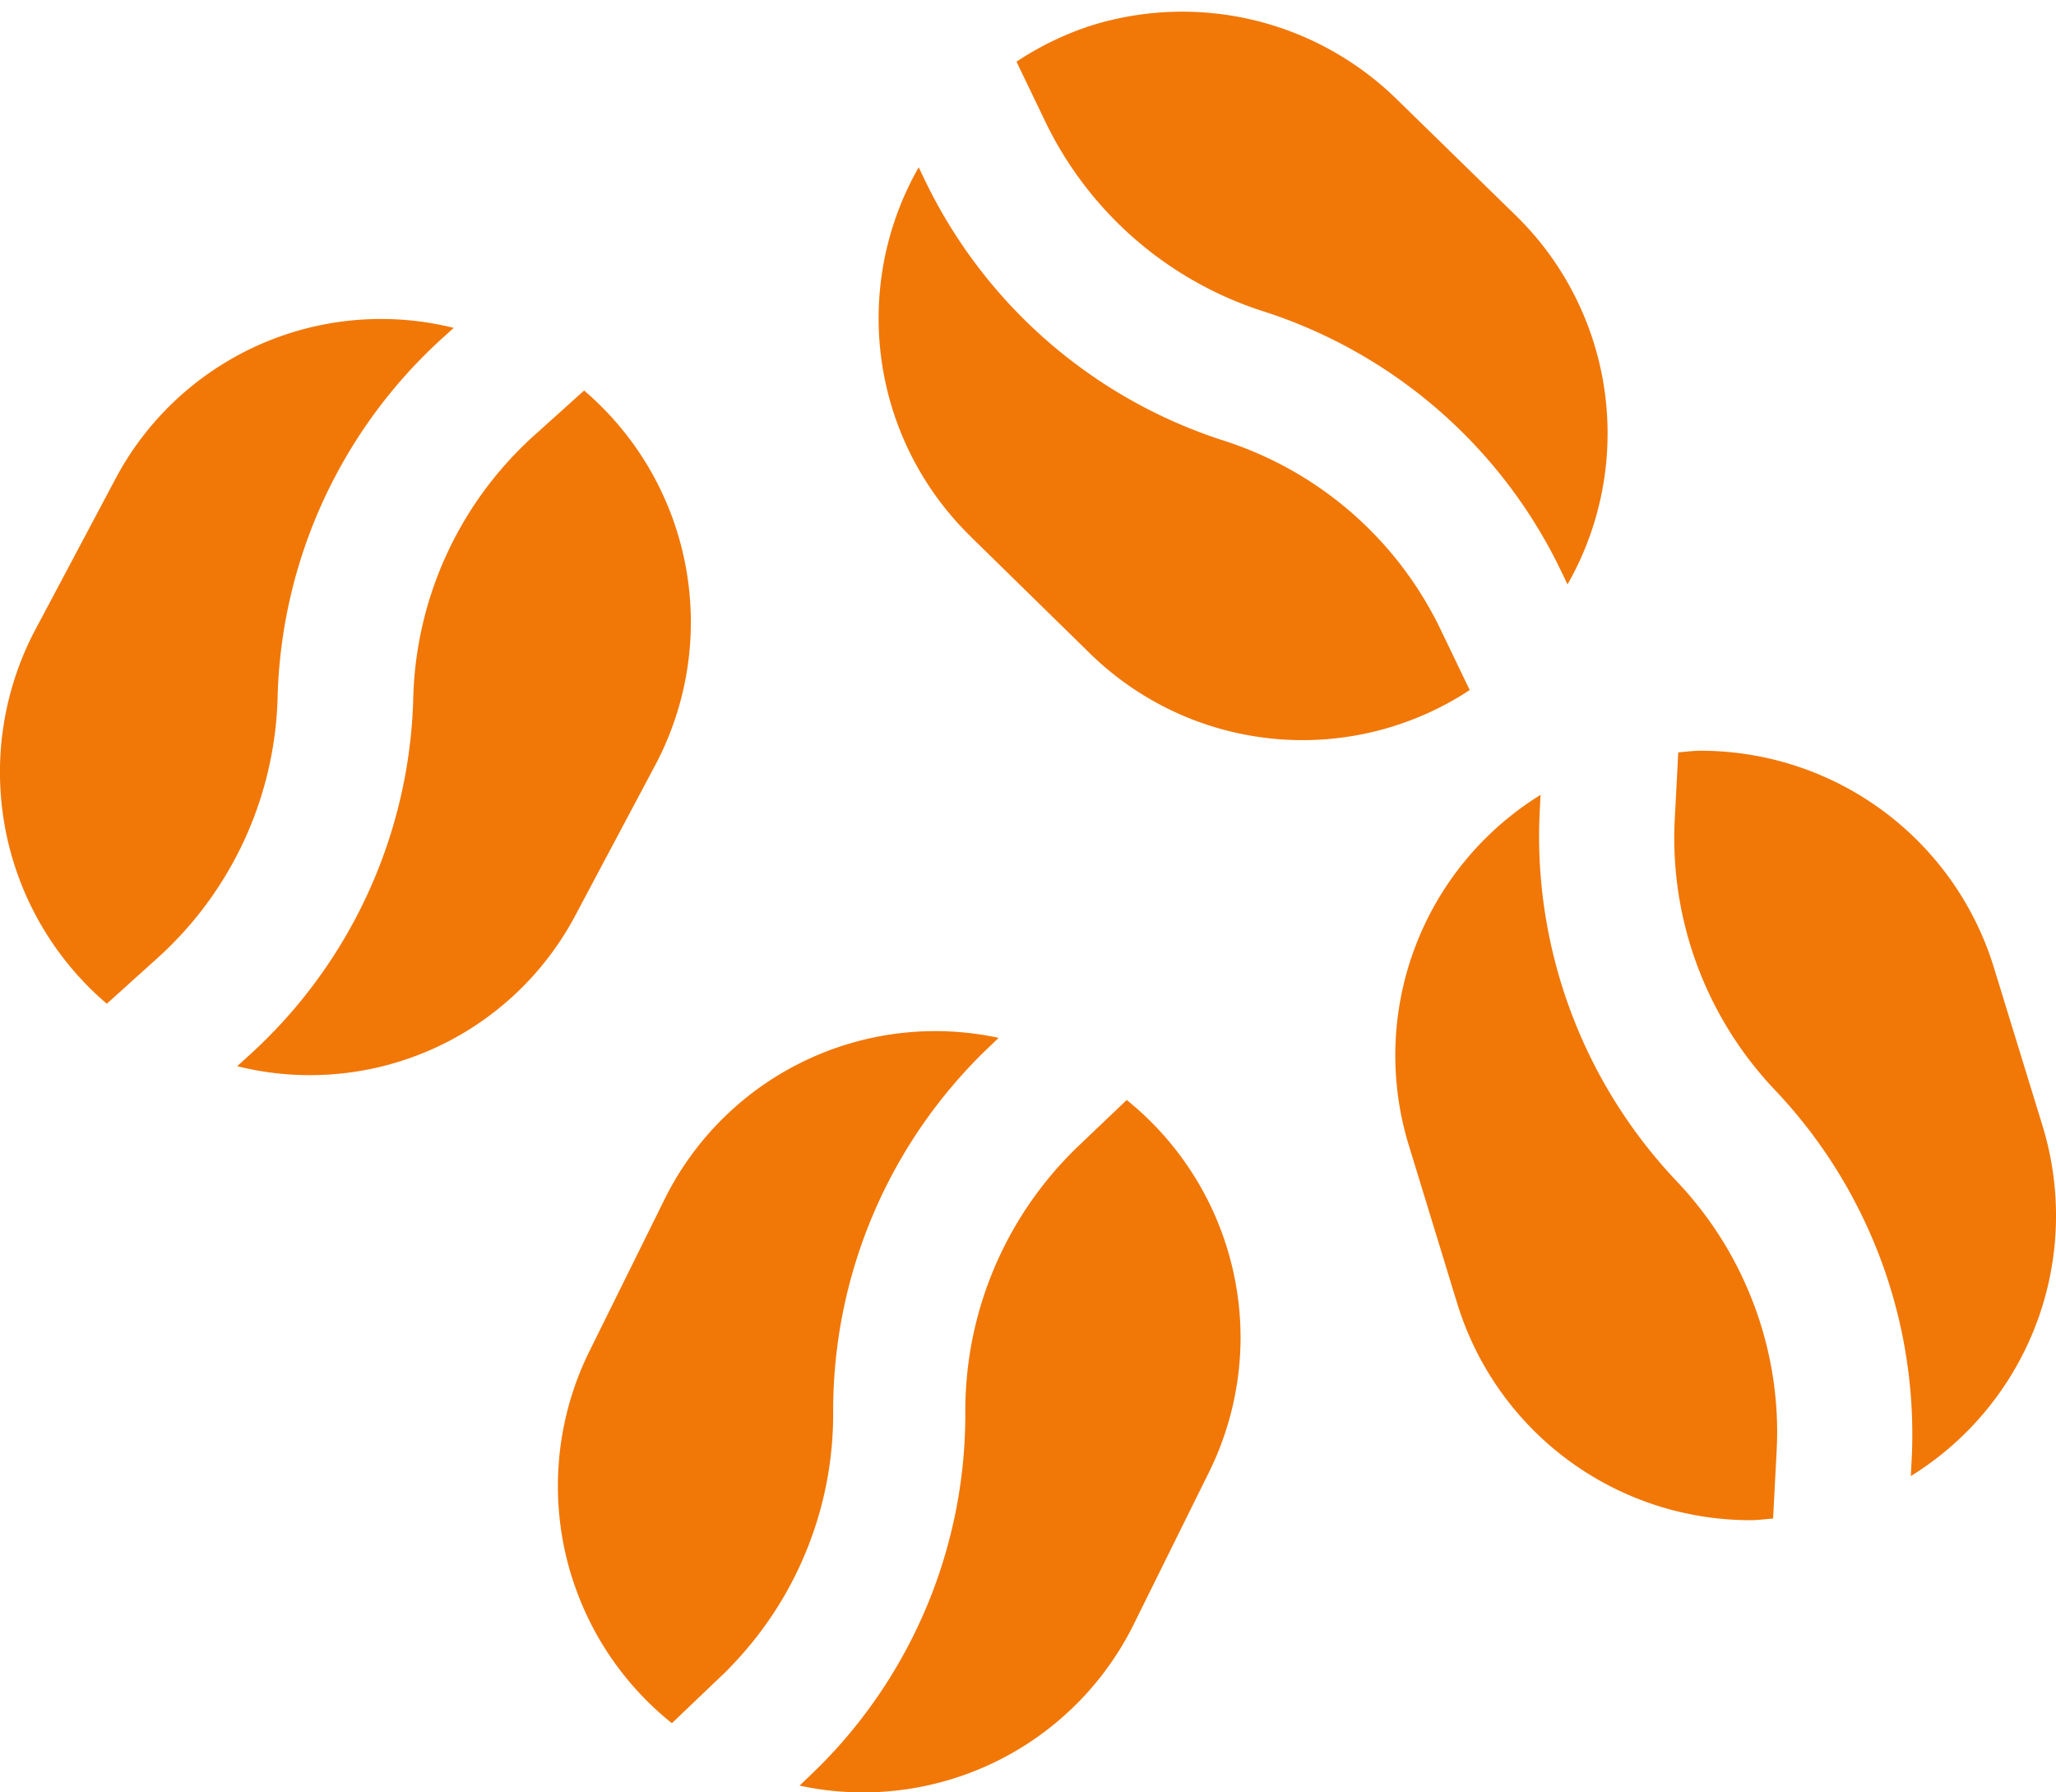
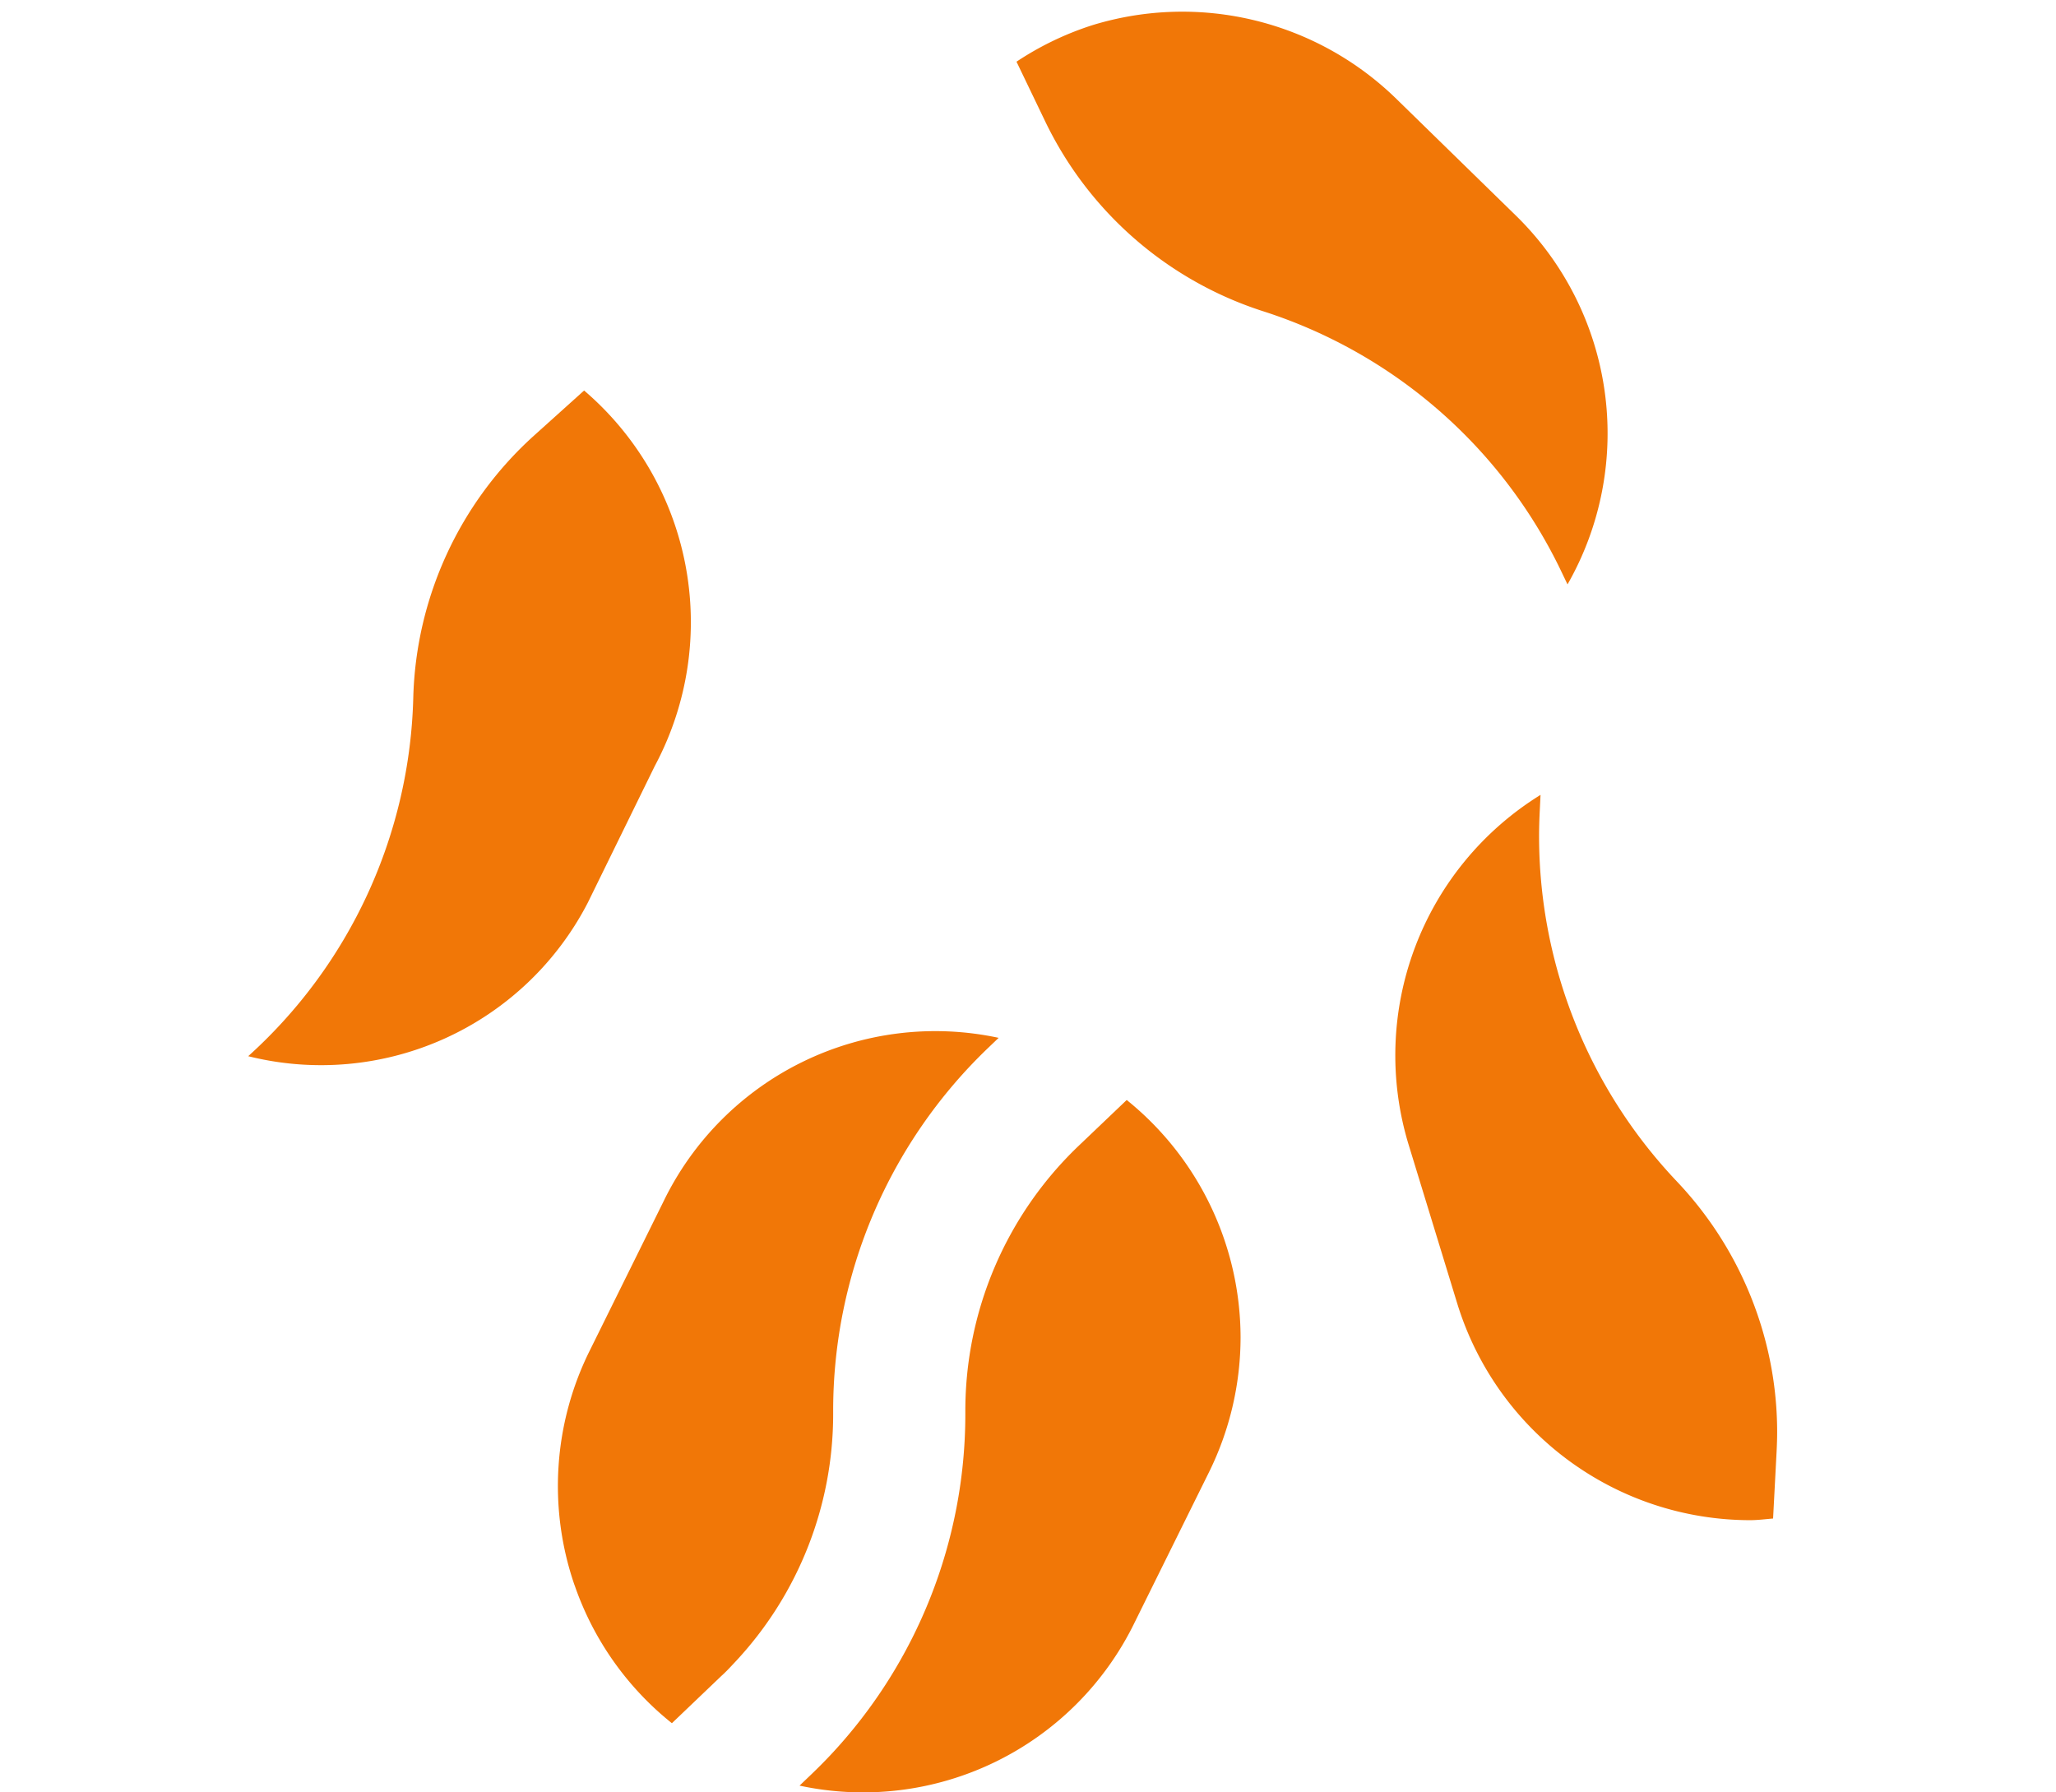
<svg xmlns="http://www.w3.org/2000/svg" id="Grupo_1440" data-name="Grupo 1440" width="53.559" height="46.692" viewBox="0 0 53.559 46.692">
  <path id="Caminho_228882" data-name="Caminho 228882" d="M760.584,202.732c.2,0,.4-.027.6-.043l.092-1.752c.008-.168.014-.334.014-.5a9.4,9.4,0,0,0-.416-2.766,9.529,9.529,0,0,0-2.2-3.767,13.075,13.075,0,0,1-3.586-8.991c0-.221.007-.442.018-.662l.02-.413a7.978,7.978,0,0,0-3.437,9.11l1.268,4.142h0A7.99,7.99,0,0,0,760.584,202.732Z" transform="translate(-714.995 -163.131)" fill="#f17707" />
-   <path id="Caminho_228883" data-name="Caminho 228883" d="M766.231,192.75l-1.272-4.139a7.991,7.991,0,0,0-7.63-5.644c-.2,0-.394.027-.591.043l-.092,1.751c-.008.158-.012.317-.012.477a9.534,9.534,0,0,0,2.614,6.558,13.039,13.039,0,0,1,3.587,8.977c0,.225-.005.452-.018.677l-.021.412a7.972,7.972,0,0,0,3.435-9.11Z" transform="translate(-713.019 -163.41)" fill="#f17707" />
-   <path id="Caminho_228884" data-name="Caminho 228884" d="M731.643,184.283a13.083,13.083,0,0,1,4.3-9.349l.288-.26a7.831,7.831,0,0,0-8.848,4l-2.032,3.825-.029.054a7.934,7.934,0,0,0,1.871,9.727l1.309-1.18A9.481,9.481,0,0,0,731.643,184.283Z" transform="translate(-724.411 -166.132)" fill="#f17707" />
-   <path id="Caminho_228885" data-name="Caminho 228885" d="M739.789,185.633l.029-.055a7.939,7.939,0,0,0-1.87-9.727l-1.309,1.178a9.534,9.534,0,0,0-3.141,6.814,13.019,13.019,0,0,1-4.3,9.349l-.287.26a7.82,7.82,0,0,0,8.847-4Z" transform="translate(-722.732 -165.678)" fill="#f17707" />
+   <path id="Caminho_228885" data-name="Caminho 228885" d="M739.789,185.633l.029-.055a7.939,7.939,0,0,0-1.87-9.727l-1.309,1.178a9.534,9.534,0,0,0-3.141,6.814,13.019,13.019,0,0,1-4.3,9.349a7.82,7.82,0,0,0,8.847-4Z" transform="translate(-722.732 -165.678)" fill="#f17707" />
  <path id="Caminho_228886" data-name="Caminho 228886" d="M744.015,169.766l.757,1.575a9.535,9.535,0,0,0,5.658,4.923,13.019,13.019,0,0,1,7.766,6.758l.173.361a7.935,7.935,0,0,0-1.361-9.624l-3.1-3.027a7.982,7.982,0,0,0-7.917-1.917l-.2-.656.2.656A7.943,7.943,0,0,0,744.015,169.766Z" transform="translate(-717.535 -168.159)" fill="#f17707" />
-   <path id="Caminho_228887" data-name="Caminho 228887" d="M743.76,180.958l3.094,3.031a7.92,7.92,0,0,0,9.9.961l-.759-1.578a9.473,9.473,0,0,0-5.657-4.922,13.078,13.078,0,0,1-7.765-6.758l-.173-.36a7.935,7.935,0,0,0,1.361,9.624l-.479.492Z" transform="translate(-718.468 -166.974)" fill="#f17707" />
  <path id="Caminho_228888" data-name="Caminho 228888" d="M742.325,198.447h0v-.033a13.084,13.084,0,0,1,4.027-9.443l.284-.272a7.869,7.869,0,0,0-8.73,4.261l-1.921,3.884a7.918,7.918,0,0,0-.406,6.088l.014.037a7.894,7.894,0,0,0,2.531,3.584l1.274-1.217.008-.008c.125-.111.24-.236.373-.378a9.445,9.445,0,0,0,2.546-6.449Z" transform="translate(-720.621 -161.663)" fill="#f17707" />
  <path id="Caminho_228889" data-name="Caminho 228889" d="M751.295,196.016a7.96,7.96,0,0,0-2.966-6.185l-1.273,1.214a9.541,9.541,0,0,0-2.931,6.882v.093a12.982,12.982,0,0,1-3.5,8.862h0c-.168.179-.341.353-.529.533l-.29.277a7.866,7.866,0,0,0,8.734-4.26l1.921-3.882A7.951,7.951,0,0,0,751.295,196.016Z" transform="translate(-718.978 -161.176)" fill="#f17707" />
</svg>